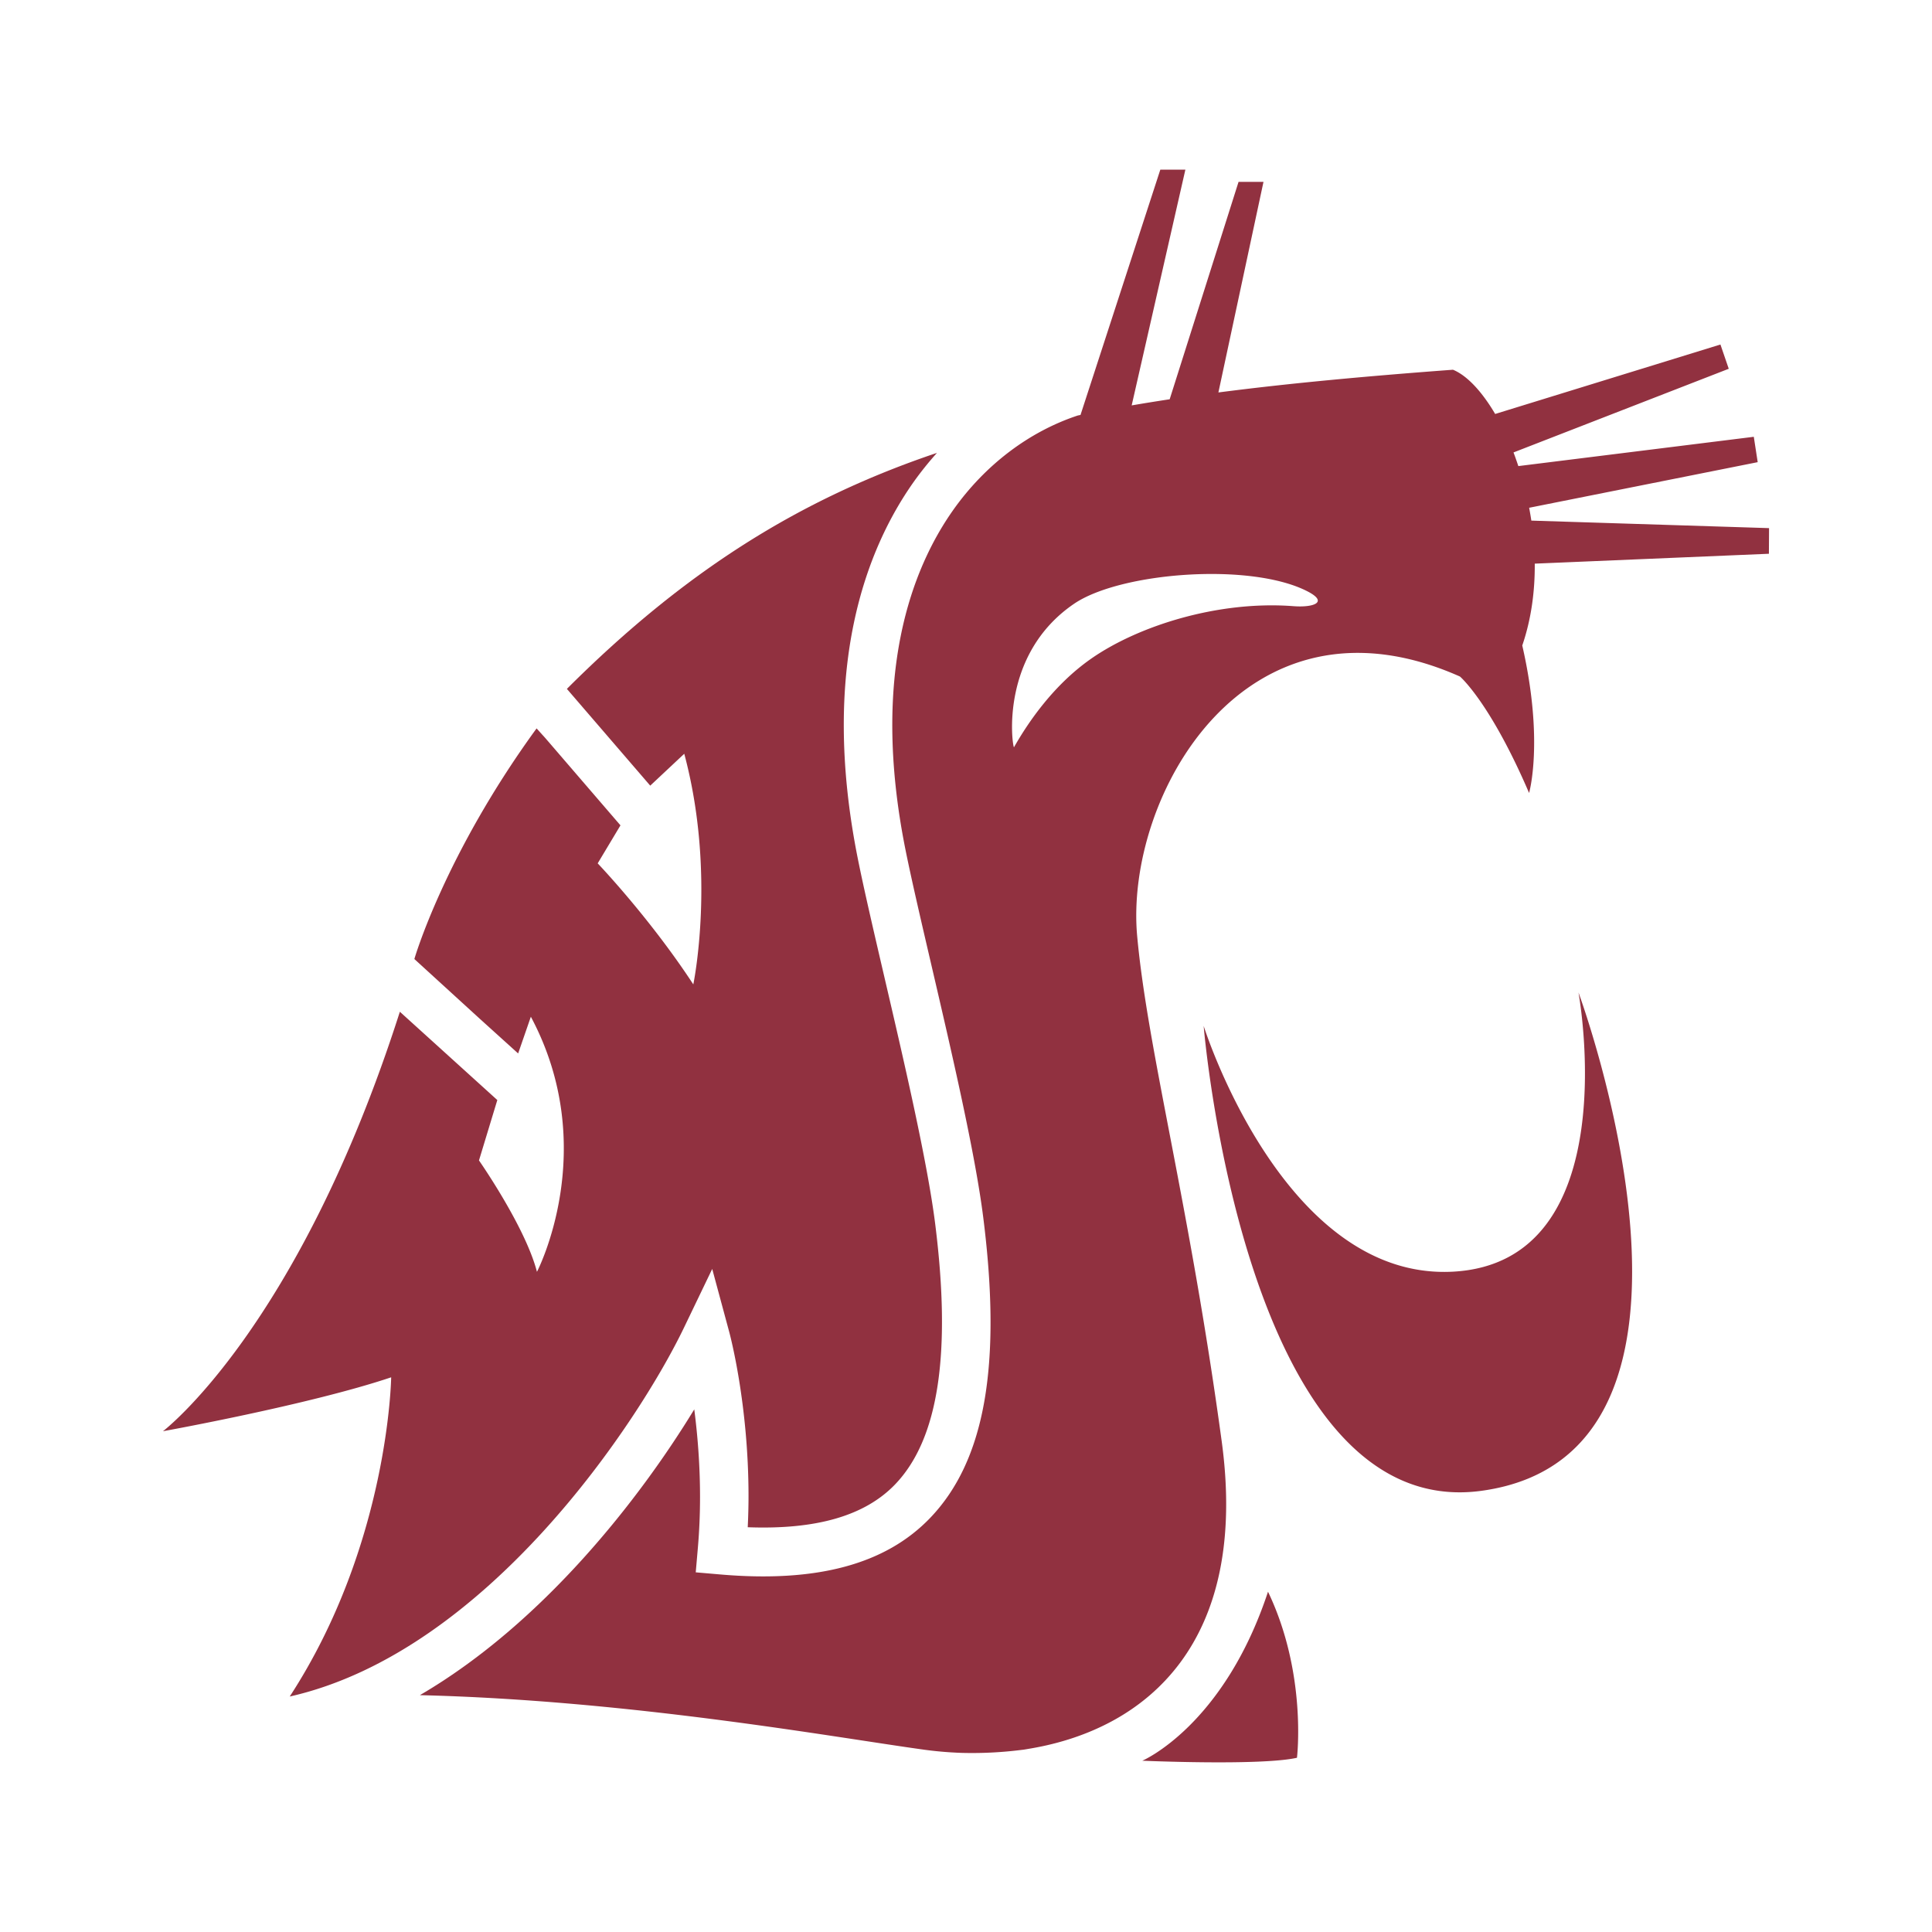
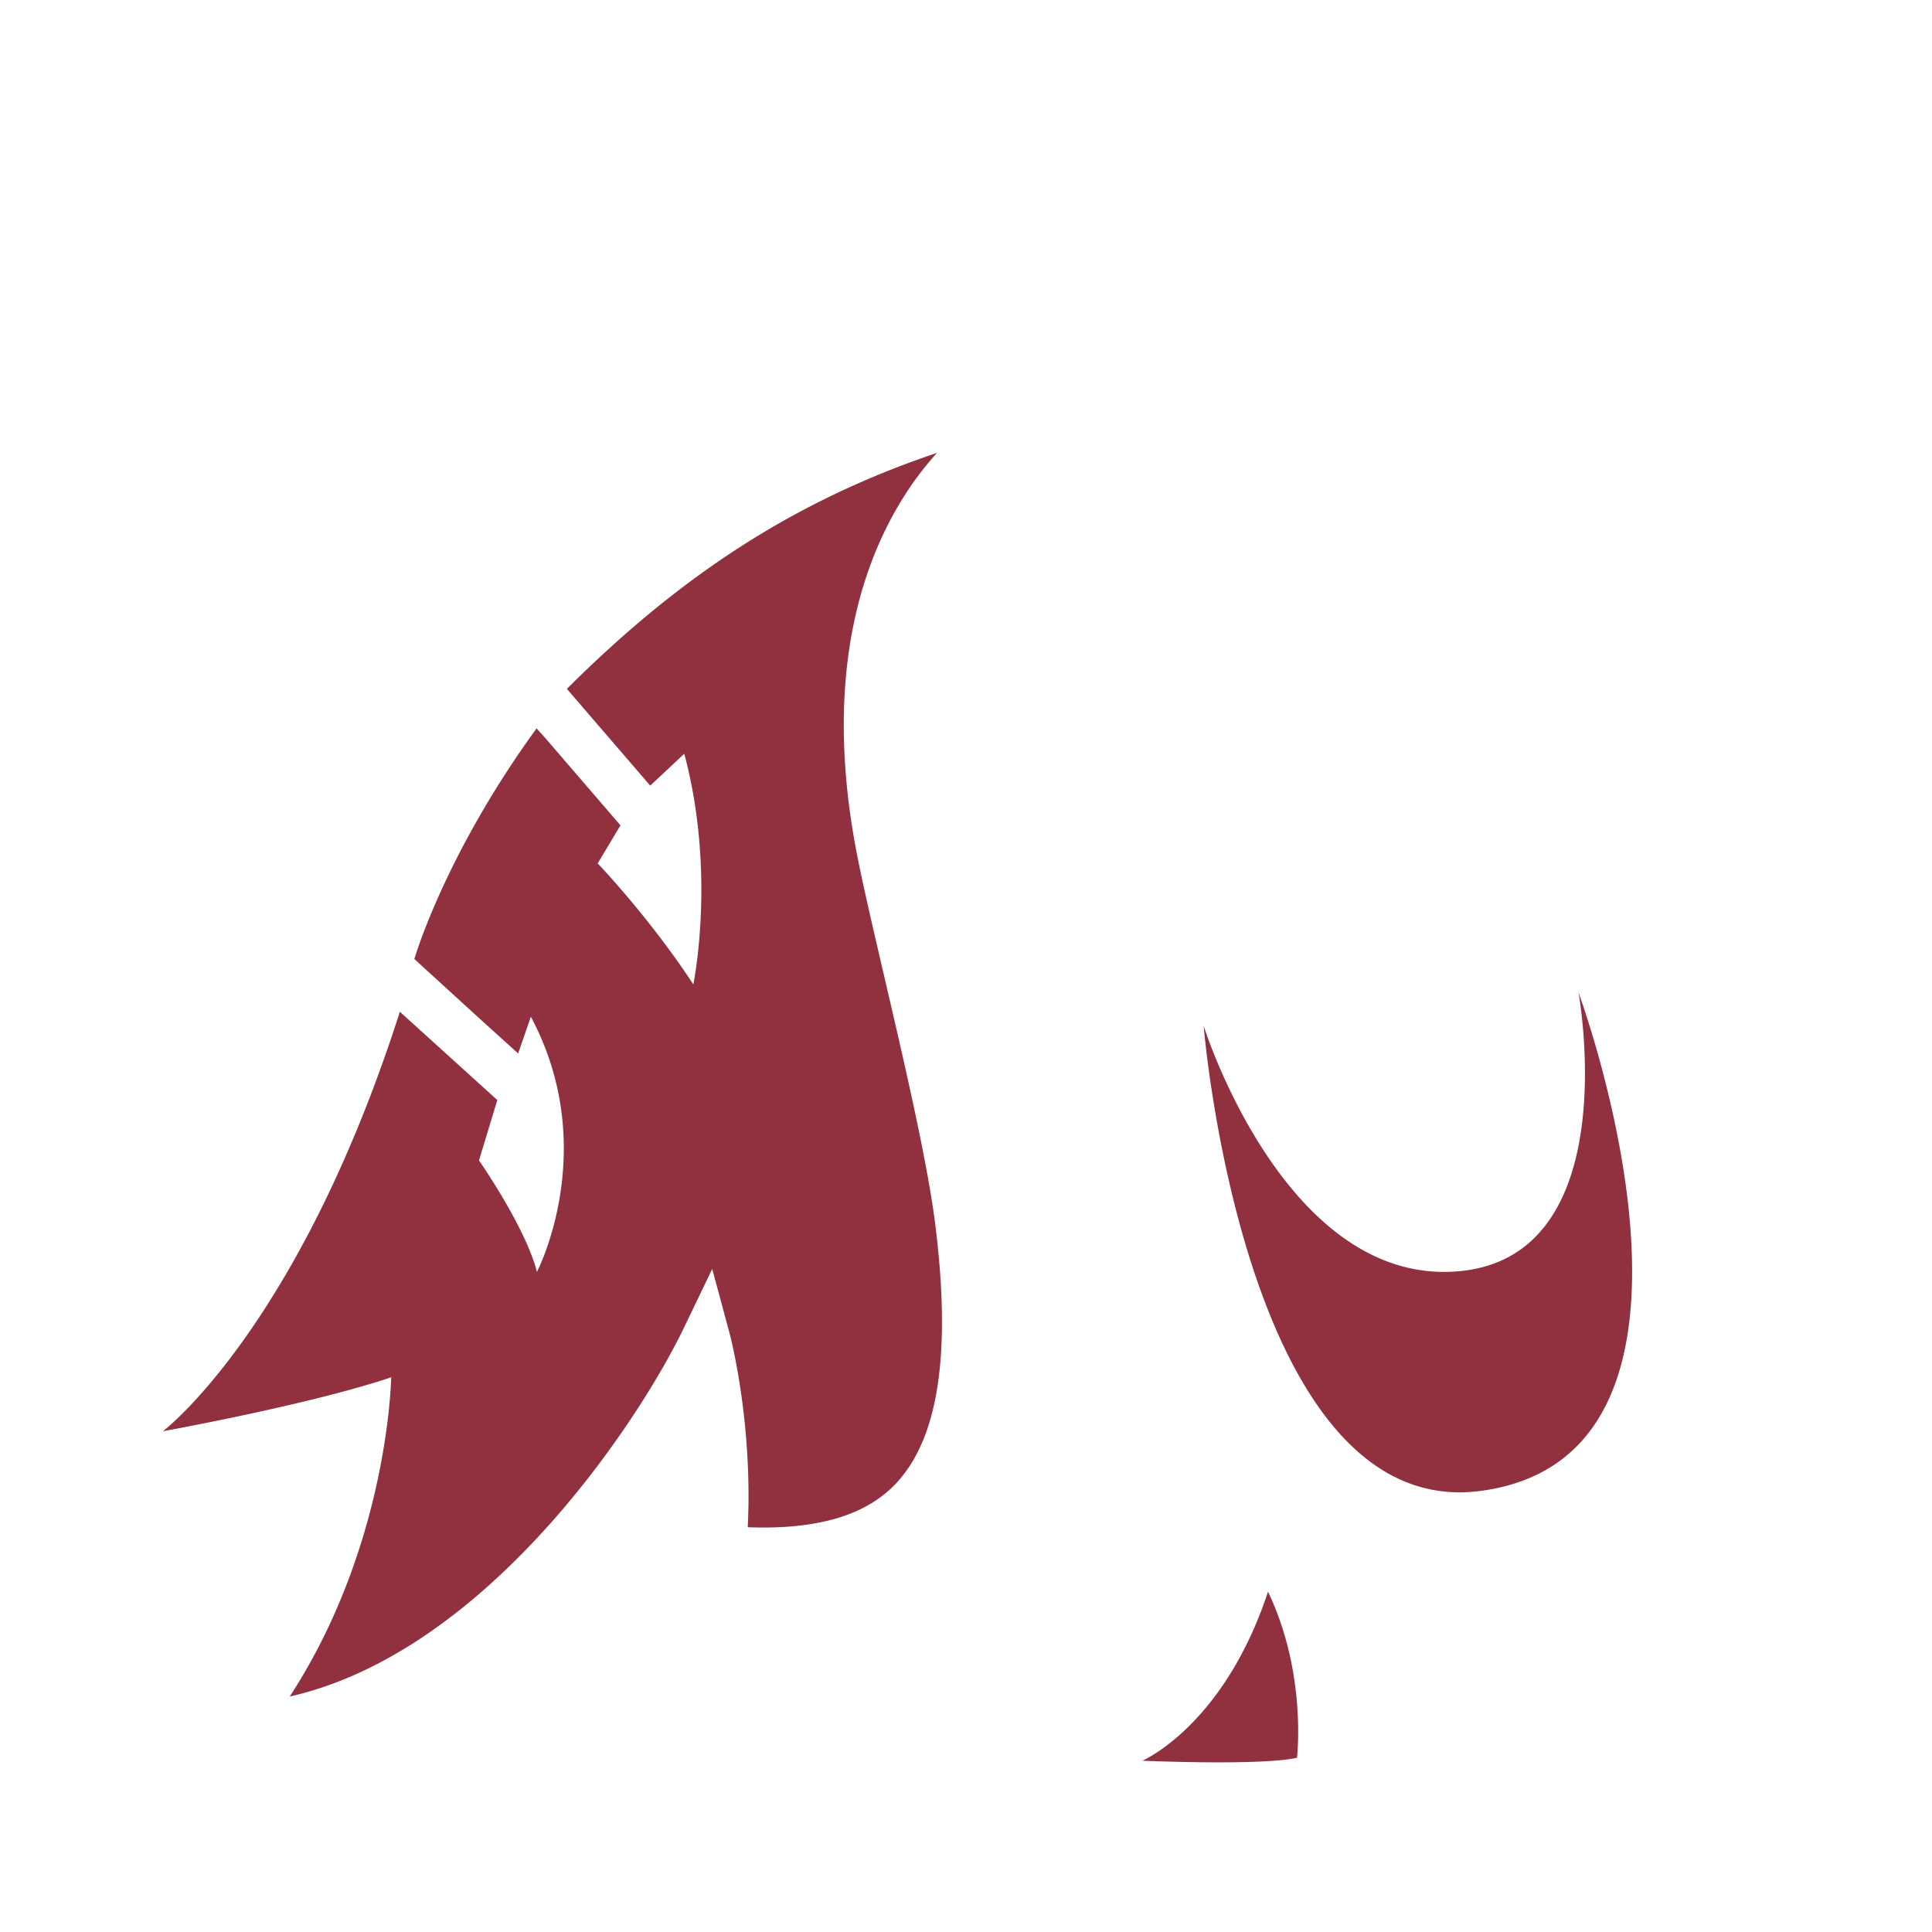
<svg xmlns="http://www.w3.org/2000/svg" width="2500" height="2500" viewBox="0 0 192.756 192.756">
  <g fill-rule="evenodd" clip-rule="evenodd">
-     <path fill="#fff" d="M0 0h192.756v192.756H0V0z" />
    <path d="M113.969 175.667s8.111-3.455 12.541-16.861c3.912 8.172 2.889 16.567 2.889 16.567-3.585.811-15.43.294-15.43.294zM157.486 99.023s4.949 26.933-12.547 27.853c-16.889.885-24.85-24.522-24.85-24.522s4.076 49.651 27.74 46.381c26.679-3.679 9.657-49.712 9.657-49.712zM28.909 169.259c.01-.005.025-.005.037-.005 19.738-4.493 34.847-27.539 39.294-36.791l2.818-5.86 1.695 6.278c.094.344 1.927 7.253 1.927 16.39 0 1.004-.028 2.048-.078 3.102 6.81.254 11.667-1.123 14.694-4.265 4.327-4.493 5.639-12.994 4.011-25.979-.78-6.214-3.082-16.106-5.115-24.831-1.039-4.464-2.019-8.684-2.615-11.667-3.808-19.089.914-30.93 5.547-37.501a32.243 32.243 0 0 1 2.361-2.948C79.83 49.78 68.378 56.929 56.558 68.73l8.316 9.654 3.395-3.182c3.207 11.976.903 23.011.903 23.011-4.367-6.671-9.54-12.075-9.54-12.075l2.272-3.792-7.494-8.705-.875-.969c-9.209 12.651-12.194 23.011-12.194 23.011l6.539 5.971 3.815 3.449 1.268-3.663c7.024 13.153.609 25.451.609 25.451-1.155-4.489-5.784-11.115-5.784-11.115l1.829-6.024-9.723-8.809c-10.114 31.605-23.637 41.851-23.637 41.851s14.63-2.64 22.77-5.379c0-.001-.226 16.652-10.118 31.844z" fill="#913140" />
-     <path d="M176.484 55.249l-23.361.986c.021 2.751-.346 5.536-1.246 8.166 2.184 9.534.68 14.714.68 14.714-3.91-9.09-6.896-11.617-6.896-11.617-21.447-9.539-33.486 12.02-32.203 25.919 1.051 11.434 5.193 26.59 8.43 50.371 2.723 20.019-7.402 28.673-19.07 30.661-.254.04-.504.09-.762.125-.062.004-.121.014-.182.02a39.43 39.43 0 0 1-6.03.289c-.069-.006-.144-.006-.214-.011-.229-.005-.465-.025-.695-.035a36.85 36.85 0 0 1-2.689-.263c-9.062-1.248-29.382-4.937-50.354-5.448 12.338-7.204 21.99-19.676 27.375-28.514.316 2.446.575 5.438.575 8.724 0 1.65-.065 3.366-.219 5.126l-.209 2.41 2.408.208c9.654.841 16.512-.998 20.961-5.617 5.48-5.696 7.173-15.205 5.324-29.935-.811-6.468-3.144-16.484-5.202-25.328-1.03-4.424-2.001-8.604-2.583-11.512-3.47-17.409.671-27.975 4.757-33.773 3.207-4.548 7.623-7.869 12.463-9.464.086-.015.174-.035.26-.05l7.963-24.472h2.5l-5.357 23.518c1.246-.214 2.508-.417 3.791-.612l6.871-21.688h2.488l-4.498 21.008c7.105-.922 14.844-1.631 23.404-2.267 1.396.571 2.887 2.167 4.209 4.414l22.475-6.93.83 2.421-21.475 8.347c.17.442.328.899.482 1.362l23.492-2.923.389 2.531-22.803 4.55c.08.42.154.848.219 1.281l23.717.75-.015 2.558zm-67.662 10.498c4.713-3.306 12.719-5.844 20.229-5.269 1.912.149 3.523-.353 1.471-1.439-5.627-2.97-18.734-1.963-23.371 1.206-7.42 5.067-6.174 14.083-5.988 14.312 1.476-2.594 3.991-6.237 7.659-8.81z" fill="#913140" />
  </g>
</svg>